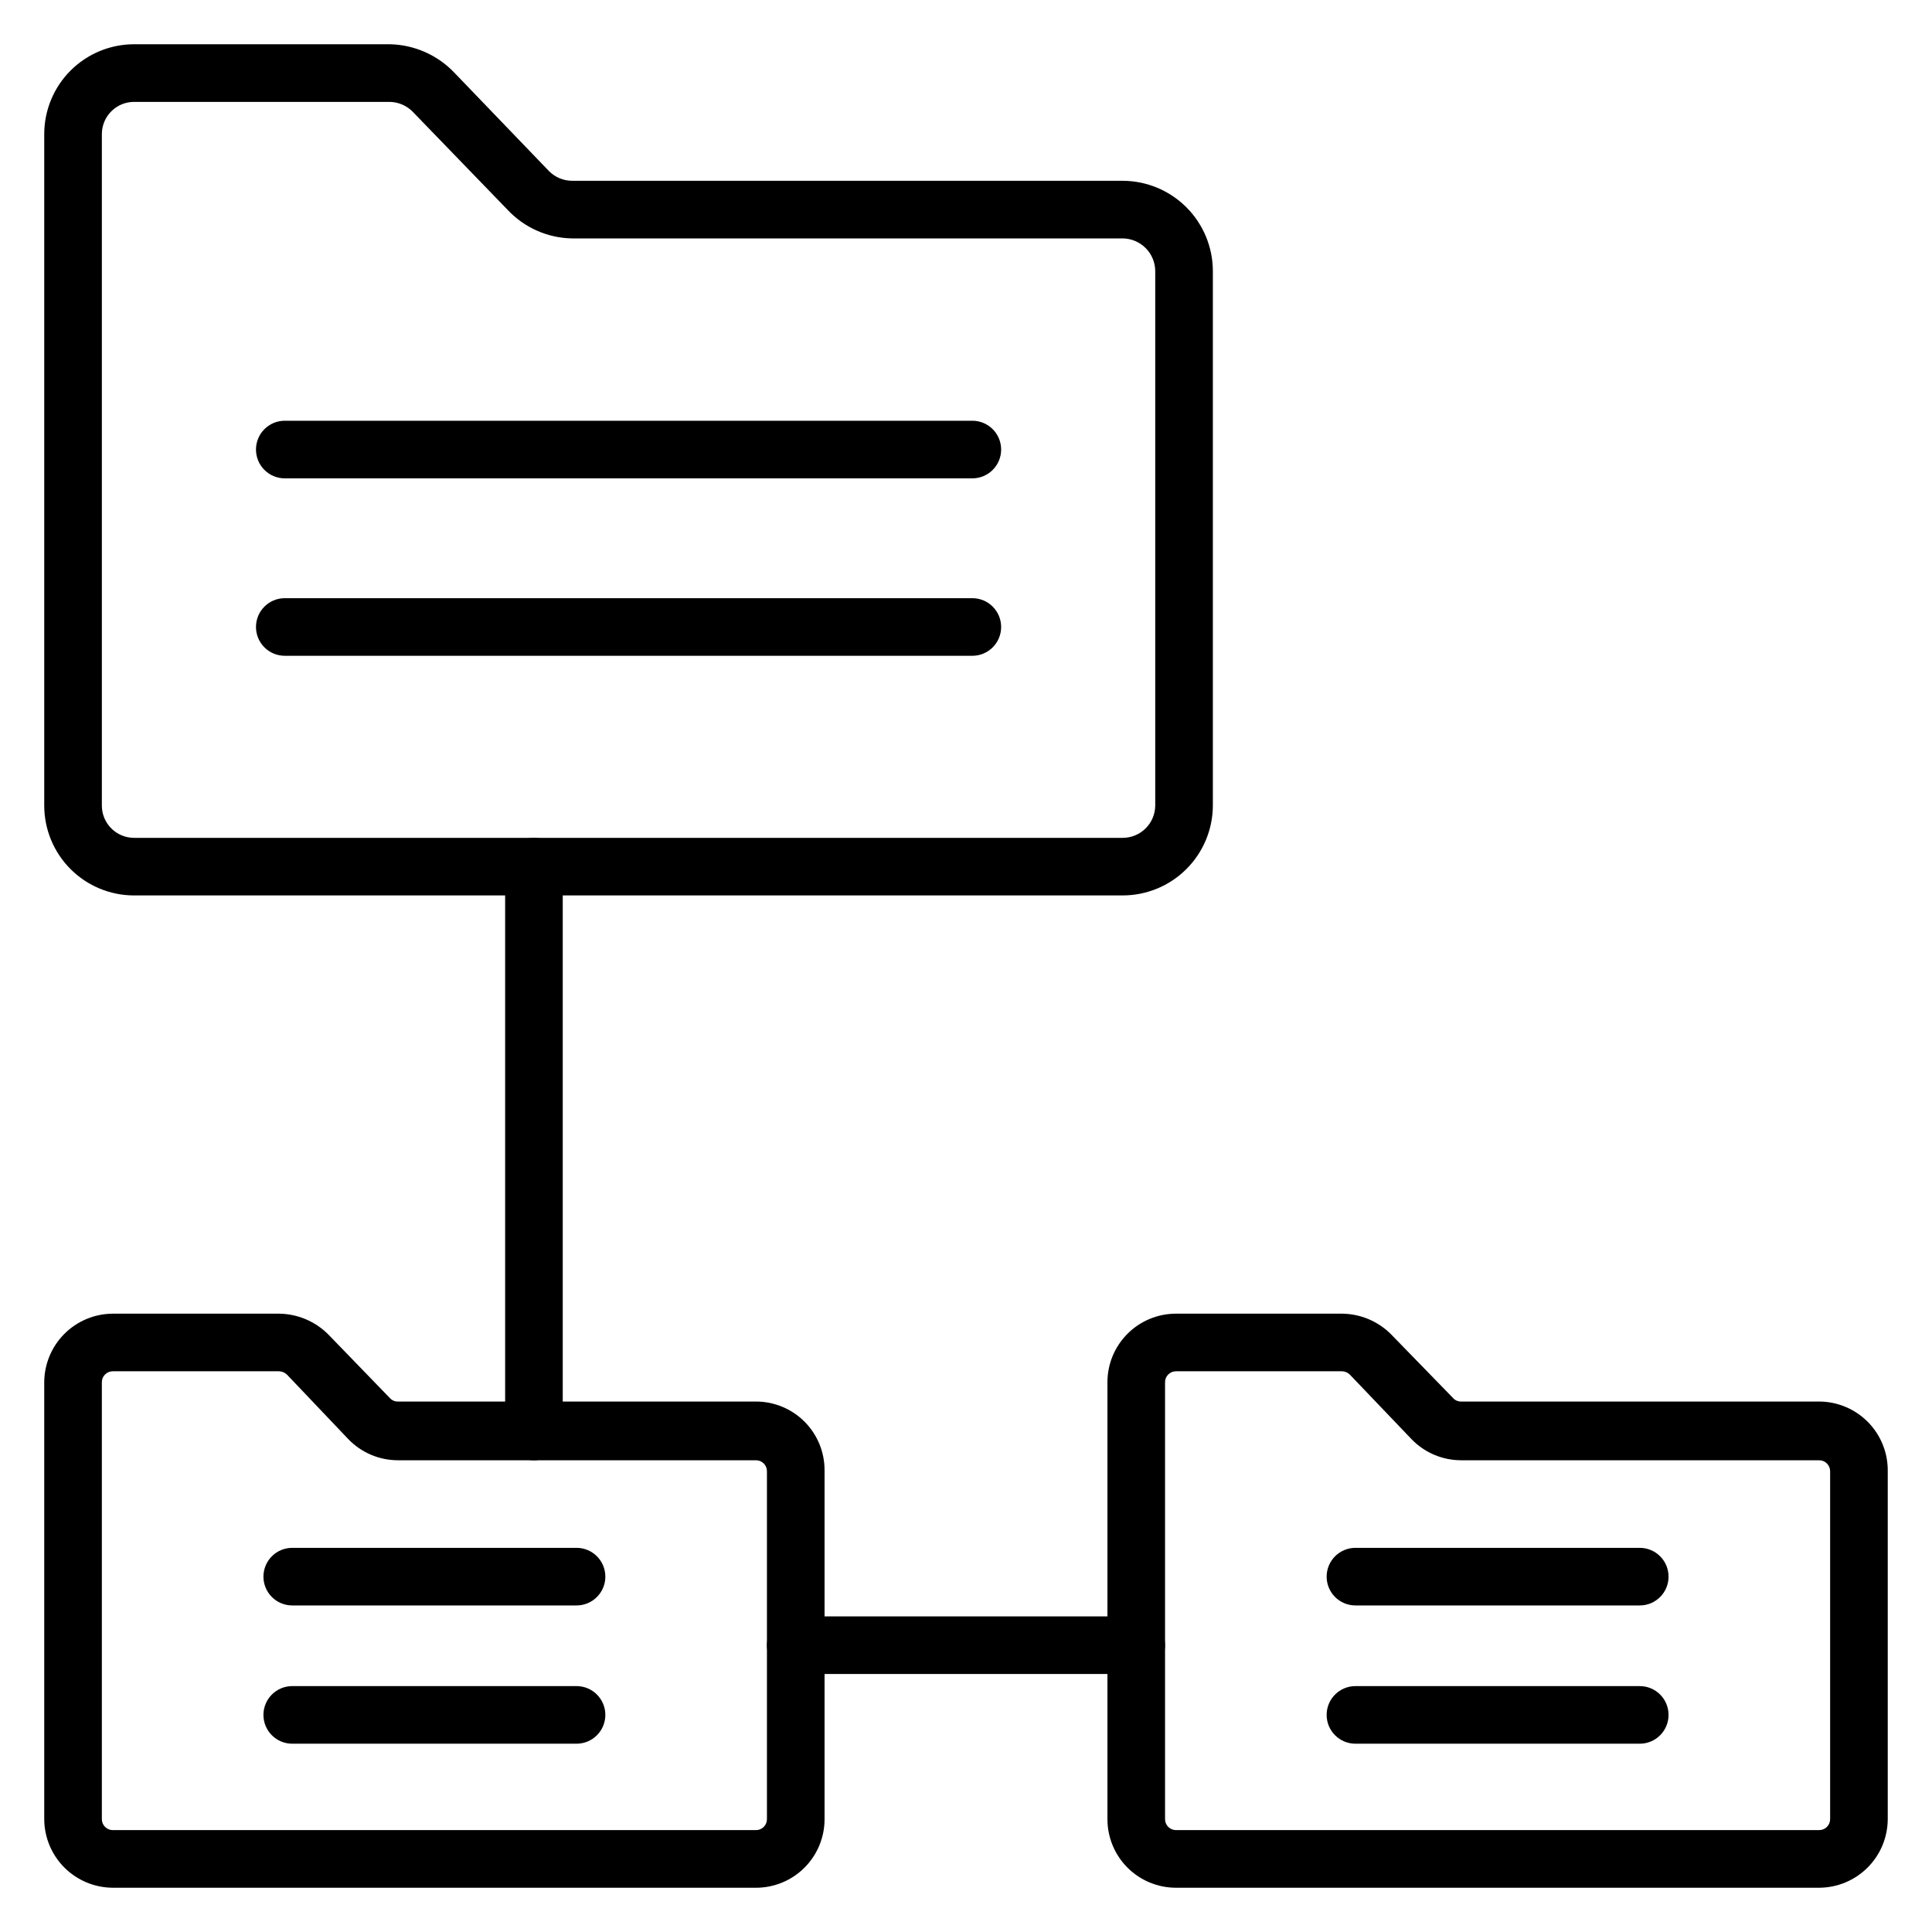
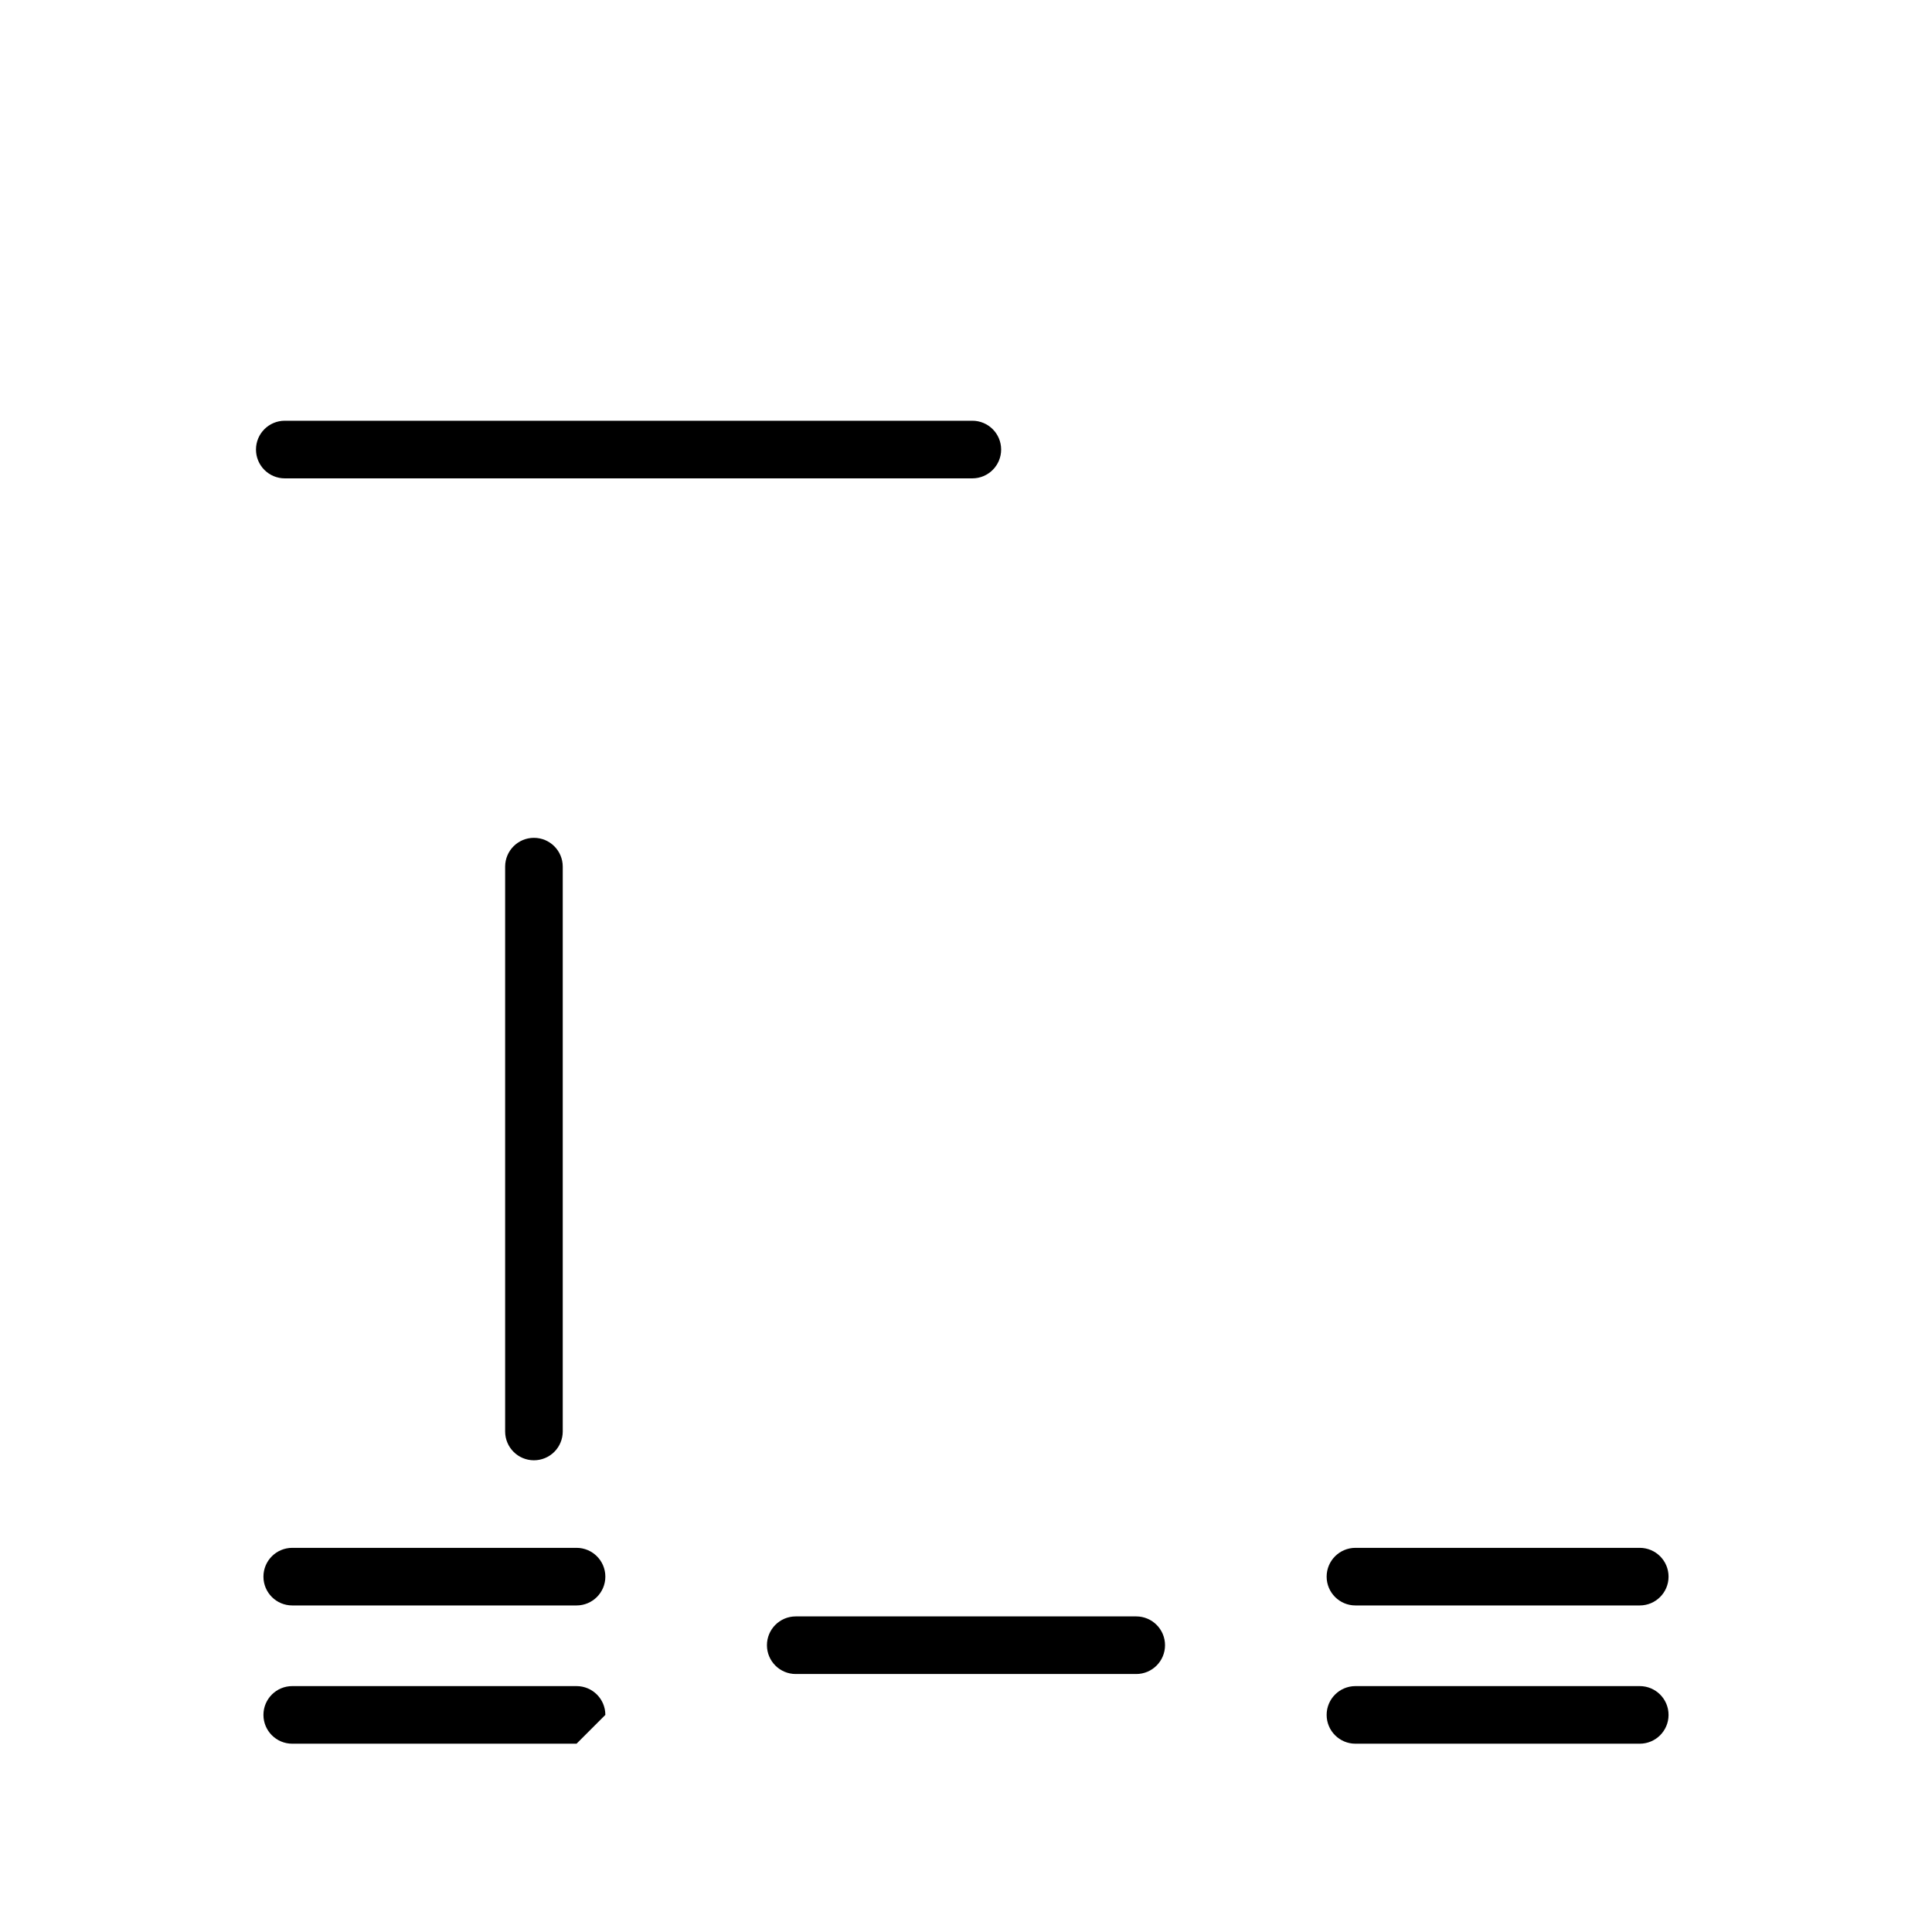
<svg xmlns="http://www.w3.org/2000/svg" fill="#000000" width="800px" height="800px" version="1.1" viewBox="144 144 512 512">
  <g>
    <path d="m445.11 587.63h-90.23c-4.215 0-7.633-3.418-7.633-7.633s3.418-7.633 7.633-7.633h90.23c4.215 0 7.633 3.418 7.633 7.633s-3.418 7.633-7.633 7.633z" />
    <path d="m285.5 530.99c-4.215 0-7.633-3.418-7.633-7.633v-149.69c0-4.219 3.418-7.633 7.633-7.633s7.633 3.414 7.633 7.633v149.69c0 2.023-0.805 3.965-2.234 5.398-1.434 1.43-3.375 2.234-5.398 2.234z" />
-     <path d="m441.52 381.3h-261.98c-6.316 0-12.375-2.508-16.84-6.977-4.465-4.465-6.977-10.523-6.977-16.84v-177.94c0-6.316 2.512-12.375 6.977-16.84s10.523-6.977 16.84-6.977h67.785c6.519 0.137 12.707 2.887 17.176 7.633l24.961 25.957c1.629 1.66 3.856 2.598 6.184 2.594h145.88c6.332 0.02 12.398 2.543 16.875 7.019 4.477 4.477 7 10.543 7.019 16.871v141.68c-0.02 6.324-2.547 12.379-7.027 16.844-4.477 4.465-10.543 6.973-16.867 6.973zm-261.98-210.3c-4.723 0-8.547 3.824-8.547 8.547v177.94c0 4.723 3.824 8.551 8.547 8.551h261.98c4.734 0 8.586-3.816 8.629-8.551v-141.68c-0.043-4.746-3.883-8.582-8.629-8.625h-145.88c-6.523-0.098-12.727-2.856-17.176-7.633l-25.035-25.879c-1.602-1.664-3.801-2.625-6.109-2.668z" />
-     <path d="m344.35 644.27h-170.46c-4.812-0.02-9.422-1.941-12.824-5.344-3.402-3.402-5.324-8.012-5.344-12.824v-115.72c0-4.824 1.914-9.453 5.316-12.875 3.406-3.418 8.027-5.348 12.852-5.371h44.047c4.941 0.051 9.66 2.055 13.129 5.574l16.258 16.793c0.543 0.605 1.324 0.941 2.137 0.918h94.887c4.816 0 9.438 1.914 12.844 5.32 3.41 3.406 5.324 8.027 5.324 12.848v92.516c0 4.82-1.914 9.441-5.324 12.848-3.406 3.406-8.027 5.32-12.844 5.32zm-170.46-136.87c-0.781 0-1.531 0.316-2.078 0.875-0.547 0.562-0.844 1.32-0.82 2.102v115.72c0 1.602 1.297 2.902 2.898 2.902h170.46c1.602 0 2.898-1.301 2.898-2.902v-92.211c0-1.602-1.297-2.902-2.898-2.902h-94.887c-4.949 0-9.688-2.008-13.129-5.57l-16.258-17.102c-0.574-0.562-1.336-0.887-2.137-0.914z" />
    <path d="m296.79 569.46h-75.34c-4.219 0-7.637-3.418-7.637-7.633s3.418-7.633 7.637-7.633h75.344-0.004c4.215 0 7.633 3.418 7.633 7.633s-3.418 7.633-7.633 7.633z" />
-     <path d="m296.79 606.1h-75.34c-4.219 0-7.637-3.418-7.637-7.633s3.418-7.633 7.637-7.633h75.344-0.004c4.215 0 7.633 3.418 7.633 7.633s-3.418 7.633-7.633 7.633z" />
-     <path d="m626.1 644.27h-170.45c-4.82 0-9.441-1.914-12.848-5.32s-5.32-8.027-5.32-12.848v-115.72c-0.023-4.832 1.883-9.473 5.293-12.895 3.41-3.426 8.043-5.352 12.875-5.352h43.969c4.941 0.035 9.668 2.043 13.129 5.574l16.336 16.793c0.523 0.586 1.273 0.922 2.059 0.918h94.961c4.867 0.02 9.523 1.98 12.934 5.449s5.297 8.156 5.234 13.023v92.211c-0.02 4.812-1.941 9.422-5.344 12.824-3.402 3.402-8.012 5.324-12.824 5.344zm-170.45-136.87c-0.785 0-1.535 0.316-2.082 0.875-0.543 0.562-0.84 1.32-0.82 2.102v115.72c0 1.602 1.297 2.902 2.902 2.902h170.45c1.602 0 2.902-1.301 2.902-2.902v-92.211c0-1.602-1.301-2.902-2.902-2.902h-94.961c-4.926-0.02-9.633-2.027-13.051-5.57l-16.336-17.098v-0.004c-0.566-0.574-1.332-0.902-2.137-0.914z" />
+     <path d="m296.79 606.1h-75.34c-4.219 0-7.637-3.418-7.637-7.633s3.418-7.633 7.637-7.633h75.344-0.004c4.215 0 7.633 3.418 7.633 7.633z" />
    <path d="m578.55 569.46h-75.344c-4.215 0-7.633-3.418-7.633-7.633s3.418-7.633 7.633-7.633h75.344c4.215 0 7.633 3.418 7.633 7.633s-3.418 7.633-7.633 7.633z" />
    <path d="m578.55 606.1h-75.344c-4.215 0-7.633-3.418-7.633-7.633s3.418-7.633 7.633-7.633h75.344c4.215 0 7.633 3.418 7.633 7.633s-3.418 7.633-7.633 7.633z" />
    <path d="m401.68 270.77h-182.21c-4.215 0-7.633-3.418-7.633-7.637 0-4.215 3.418-7.633 7.633-7.633h182.21c4.215 0 7.633 3.418 7.633 7.633 0 4.219-3.418 7.637-7.633 7.637z" />
-     <path d="m401.68 317.79h-182.21c-4.215 0-7.633-3.418-7.633-7.633s3.418-7.633 7.633-7.633h182.21c4.215 0 7.633 3.418 7.633 7.633s-3.418 7.633-7.633 7.633z" />
  </g>
</svg>